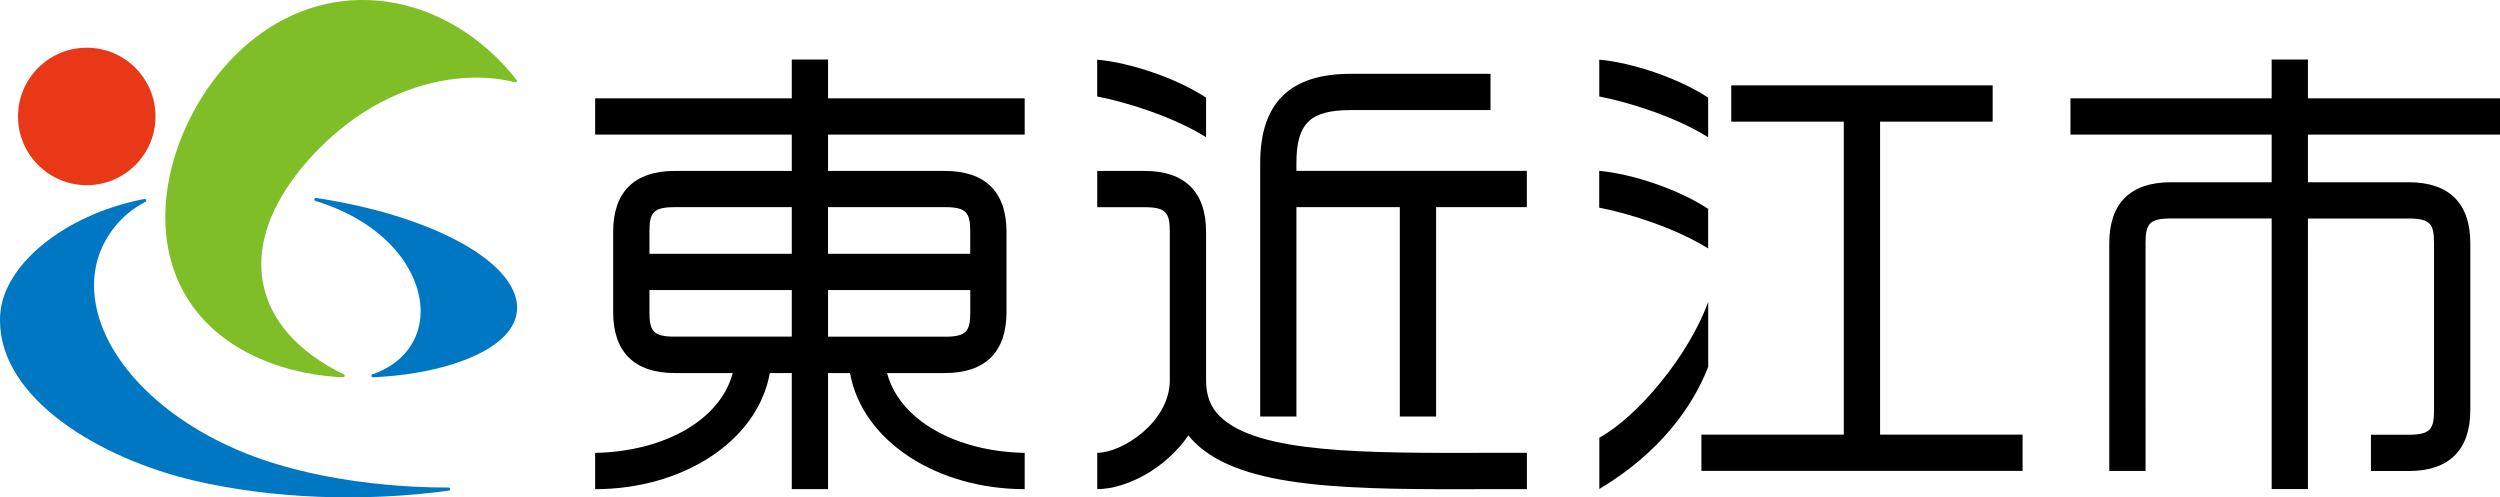
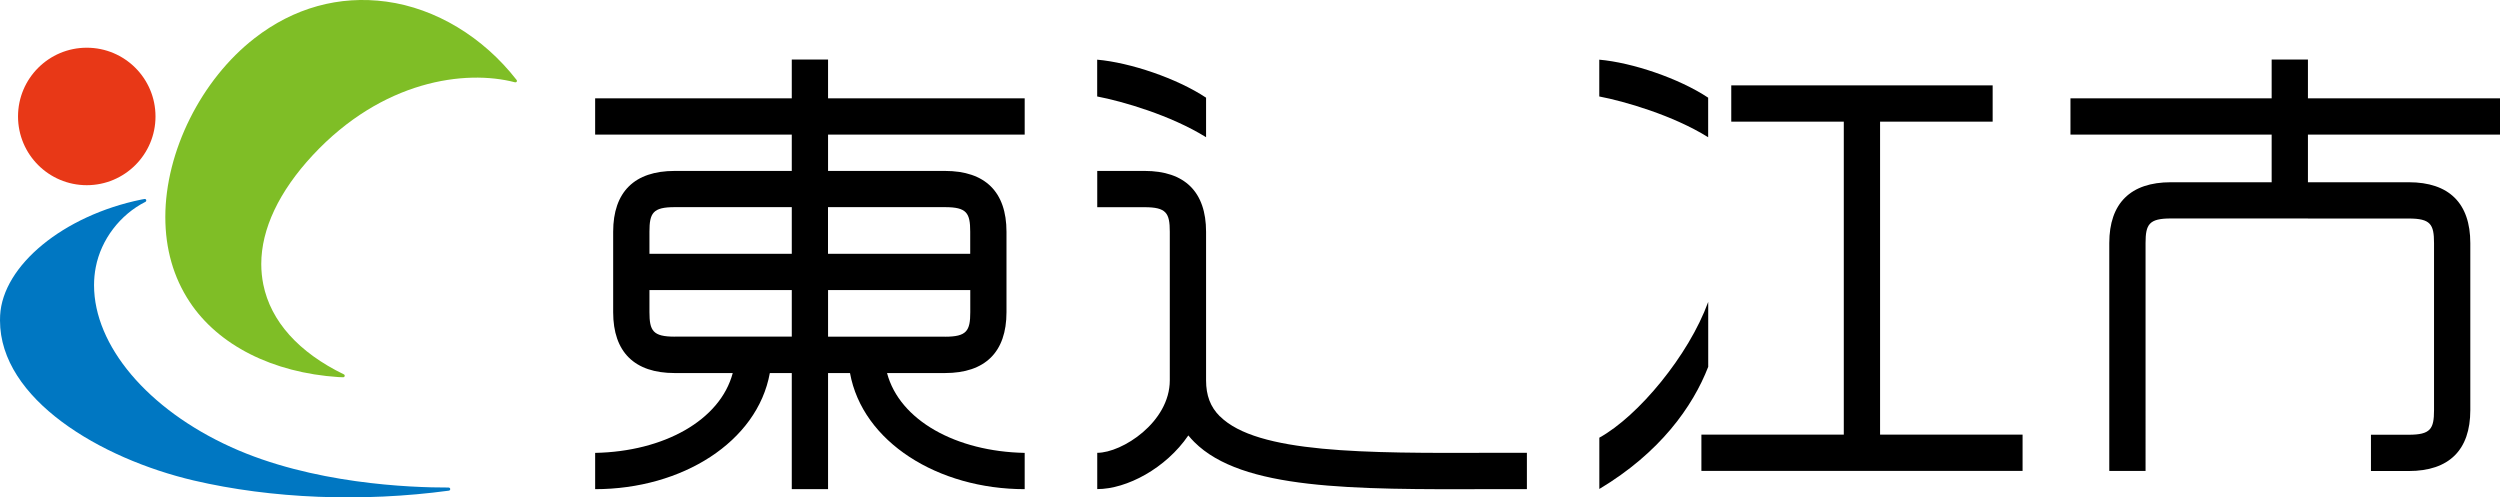
<svg xmlns="http://www.w3.org/2000/svg" id="_イヤー_2" viewBox="0 0 432.79 86.1">
  <defs>
    <style>.cls-1{fill:#7fbe26;}.cls-2{fill:#e83817;}.cls-3{fill:#0077c2;}</style>
  </defs>
  <g id="_イヤー_1-2">
    <g>
      <g>
        <path class="cls-2" d="M26.92,20.16c0,6.57-5.33,11.9-11.9,11.9S3.12,26.73,3.12,20.16s5.33-11.9,11.9-11.9,11.9,5.32,11.9,11.9Z" />
        <g>
          <path class="cls-3" d="M77.67,84.4c-6.67,.02-23.7-.64-37.71-7.02-14.39-6.54-23.68-17.54-23.68-28.01,0-1.06,.1-2.11,.3-3.13,.92-4.77,4.21-9.09,8.6-11.3,.11-.06,.17-.2,.13-.32-.04-.12-.16-.2-.3-.17l-.56,.1C10.97,37.32,.47,45.96,.02,54.62l-.02,.86c0,13.63,17.39,23.91,33.54,27.7,13.48,3.15,29.17,3.78,44.17,1.76,.14-.02,.24-.14,.23-.28,0-.14-.12-.25-.26-.25Z" />
-           <path class="cls-3" d="M89.53,53.17c-.19-7.93-14.83-15.88-34.81-18.9-.14-.02-.27,.07-.3,.2-.03,.14,.04,.27,.17,.31,12.59,3.85,18.23,12.37,18.23,19.1h0c0,5.06-3.12,9.14-8.35,10.92-.12,.04-.2,.17-.18,.3,.03,.13,.14,.21,.27,.21,10.21-.45,18.95-3.19,22.78-7.15,1.44-1.49,2.17-3.12,2.17-4.84v-.14Z" />
        </g>
        <path class="cls-1" d="M89.43,13.84c-5.8-7.45-14.01-12.4-22.54-13.56-8.16-1.11-16.04,1.07-22.8,6.32-9.26,7.18-15.47,19.63-15.47,30.96,0,5.52,1.41,10.46,4.2,14.68,4.96,7.52,14.35,12.28,25.77,13.04l.81,.03c.13,0,.24-.08,.27-.2,.03-.12-.03-.25-.14-.3-7.83-3.8-12.66-9.19-13.95-15.57-.23-1.15-.35-2.34-.35-3.53,0-6.06,3.08-12.57,8.91-18.84,12.04-12.94,26.38-14.88,35.02-12.62,.11,.03,.22-.01,.29-.11,.06-.09,.05-.22-.01-.31Z" />
      </g>
      <g>
-         <path d="M432.79,23.3v-6.28h-33.25v-6.72h-6.28v6.72h-34.83v6.28h34.83v8.25h-17.46c-6.97,0-10.65,3.64-10.65,10.53v39.45h6.28V42.07c0-3.24,.61-4.25,4.37-4.25h17.46v46.84h6.28V37.83h17.46c3.77,0,4.37,1,4.37,4.25v28.93c0,3.24-.6,4.25-4.37,4.25h-6.55v6.28h6.55c6.97,0,10.65-3.64,10.65-10.53v-28.93c0-6.89-3.68-10.53-10.65-10.53h-17.46v-8.25h33.25Z" />
+         <path d="M432.79,23.3v-6.28h-33.25v-6.72h-6.28v6.72h-34.83v6.28h34.83v8.25h-17.46c-6.97,0-10.65,3.64-10.65,10.53v39.45h6.28V42.07c0-3.24,.61-4.25,4.37-4.25h17.46h6.28V37.83h17.46c3.77,0,4.37,1,4.37,4.25v28.93c0,3.24-.6,4.25-4.37,4.25h-6.55v6.28h6.55c6.97,0,10.65-3.64,10.65-10.53v-28.93c0-6.89-3.68-10.53-10.65-10.53h-17.46v-8.25h33.25Z" />
        <path d="M177.39,23.3v-6.28h-34.04v-6.72h-6.28v6.72h-34.04v6.28h34.04v6.29h-20.27c-6.97,0-10.65,3.64-10.65,10.53v13.93c0,6.89,3.68,10.53,10.65,10.53h10.05c-2.18,8.2-11.96,13.59-23.82,13.82v6.28c15.02,0,28.08-8.18,30.24-20.1h3.8v20.1h6.28v-20.1h3.8c2.16,11.92,15.22,20.1,30.24,20.1v-6.28c-11.86-.23-21.65-5.62-23.83-13.82h10.03c6.97,0,10.65-3.64,10.65-10.53v-13.93c0-6.89-3.68-10.53-10.65-10.53h-20.24v-6.29h34.04Zm-60.59,12.56h20.27v8.08h-24.64v-3.83c0-3.24,.6-4.25,4.37-4.25Zm0,22.42c-3.77,0-4.37-1.01-4.37-4.25v-3.82h24.64v8.06h-20.27Zm46.79,0h-20.24v-8.06h24.62v3.82c0,3.24-.61,4.25-4.37,4.25Zm0-22.42c3.77,0,4.37,1.01,4.37,4.25v3.83h-24.62v-8.08h20.24Z" />
        <g>
-           <path d="M224.43,29.58v-1.34c0-6.87,2.37-9.18,9.39-9.18h24.21v-6.28h-24.21c-10.54,0-15.66,5.06-15.66,15.46v43.87h6.27V35.86h17.9v36.25h6.28V35.86h15.71v-6.28h-39.88Z" />
          <path d="M211.17,72.07c-1.63-1.62-2.38-3.61-2.38-6.23v-25.72c0-6.89-3.68-10.53-10.65-10.53h-8.19v6.28h8.19c3.77,0,4.37,1.01,4.37,4.25v25.72c0,7.25-8.26,12.55-12.56,12.55v6.28c5.11,0,11.89-3.6,15.77-9.29,.32,.39,.66,.77,1.03,1.14,8.3,8.28,27.23,8.23,51.2,8.16h6.38v-6.29h-6.39c-21.62,.07-40.29,.12-46.75-6.32Z" />
          <path d="M208.79,23.74s0-4.76,0-6.83c-5.07-3.36-13.15-6.08-18.85-6.58,0,1.23,0,4.27,0,6.37,4.35,.83,12.74,3.25,18.84,7.05Z" />
        </g>
        <g>
          <polygon points="325.47 75.24 325.47 21.06 344.96 21.06 344.96 14.78 299.71 14.78 299.71 21.06 319.19 21.06 319.19 75.24 294.54 75.24 294.54 81.52 350.14 81.52 350.14 75.24 325.47 75.24" />
          <path d="M295.71,23.74s0-4.76,0-6.83c-5.07-3.36-13.16-6.08-18.85-6.58,0,1.23,0,4.27,0,6.37,4.35,.83,12.74,3.25,18.84,7.05Z" />
-           <path d="M295.71,42.99s0-4.76,0-6.83c-5.07-3.36-13.16-6.08-18.86-6.58,0,1.23,0,4.27,0,6.37,4.35,.83,12.74,3.25,18.84,7.05Z" />
          <path d="M295.71,52.29c-3.38,9.26-12.1,19.76-18.84,23.48,0,2.1,0,7.65,0,8.88,10.5-6.28,16.18-14.26,18.85-21.15,0-2.07,0-11.22,0-11.22Z" />
        </g>
      </g>
    </g>
  </g>
</svg>